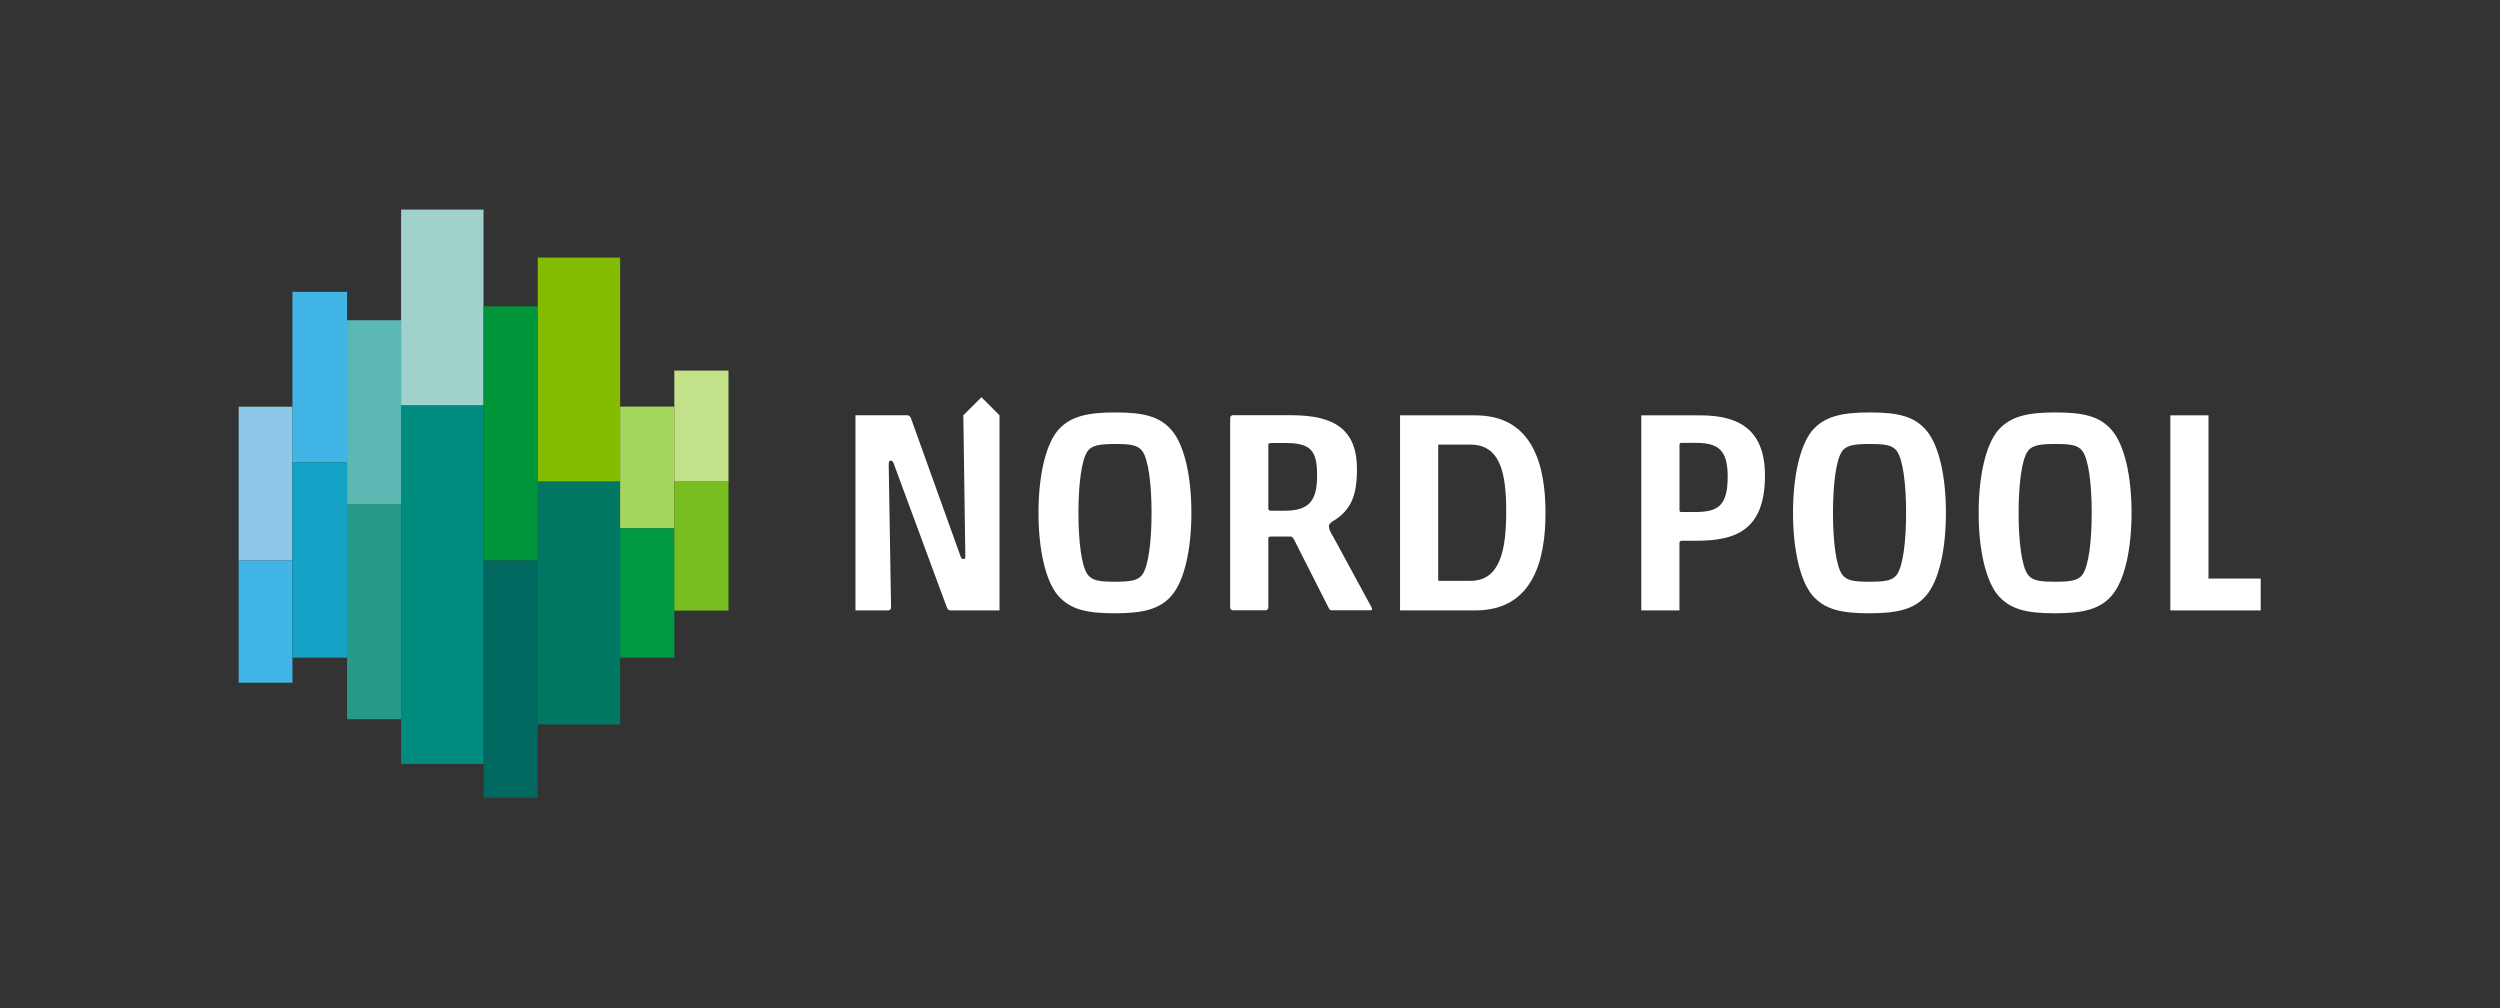
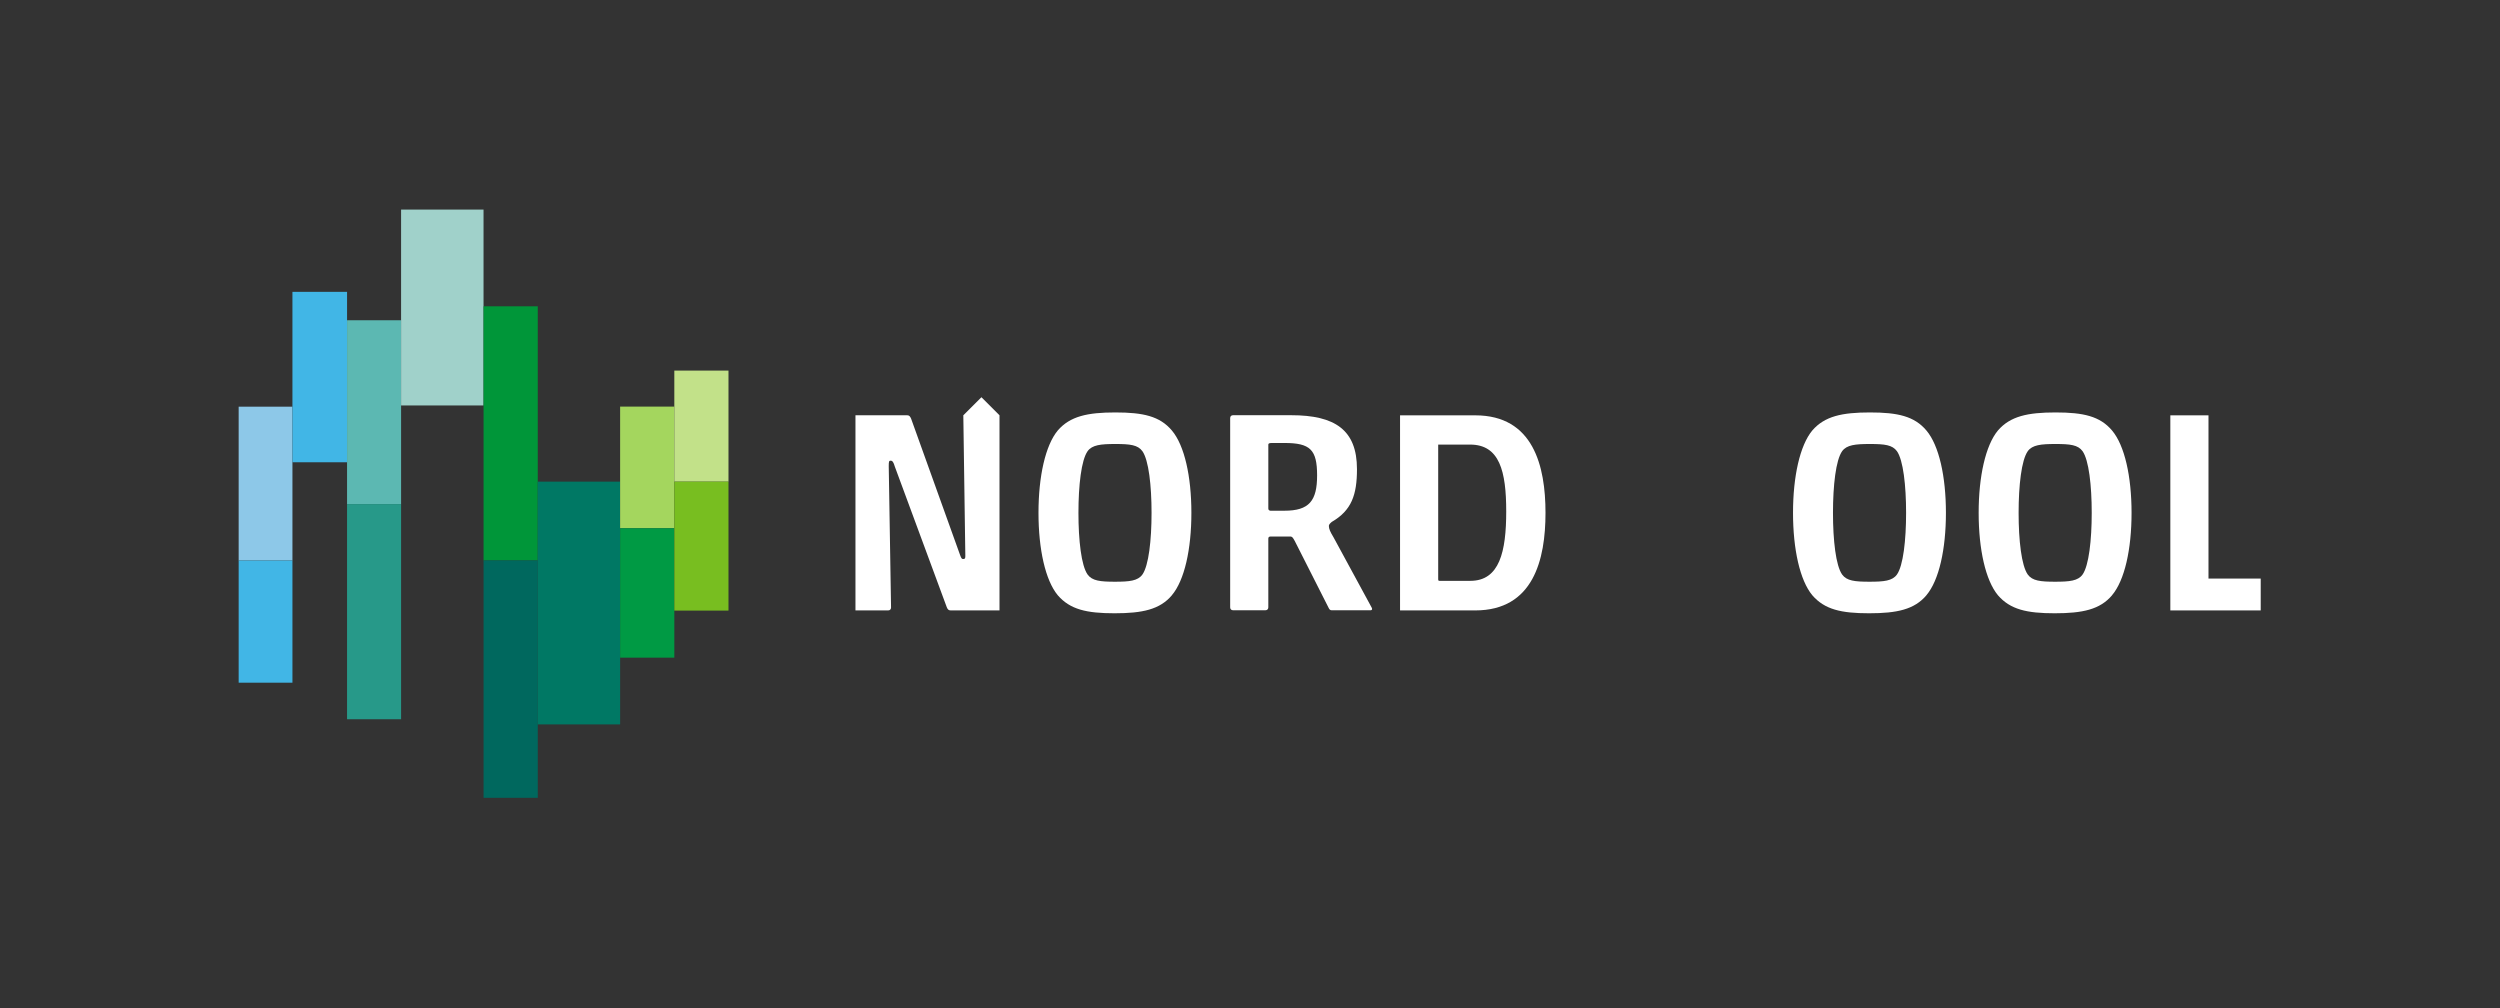
<svg xmlns="http://www.w3.org/2000/svg" id="Reverse" viewBox="0 0 595 240">
  <rect x="0" y="0" width="595" height="240" fill="#333333" stroke="none" />
  <defs>
    <style>
      .cls-1 {
        fill: #009a44;
      }

      .cls-1, .cls-2, .cls-3, .cls-4, .cls-5, .cls-6, .cls-7, .cls-8, .cls-9, .cls-10, .cls-11, .cls-12, .cls-13, .cls-14, .cls-15, .cls-16 {
        stroke-width: 0px;
      }

      .cls-2 {
        fill: #78be20;
      }

      .cls-3 {
        fill: #279989;
      }

      .cls-4 {
        fill: #007864;
      }

      .cls-5 {
        fill: #41b6e6;
      }

      .cls-6 {
        fill: #a0d1ca;
      }

      .cls-7 {
        fill: #a4d65e;
      }

      .cls-8 {
        fill: #c2e189;
      }

      .cls-9 {
        fill: #84bd00;
      }

      .cls-10 {
        fill: #14a3c7;
      }

      .cls-11 {
        fill: #009639;
      }

      .cls-12 {
        fill: #fff;
      }

      .cls-13 {
        fill: #008d7f;
      }

      .cls-14 {
        fill: #8dc8e8;
      }

      .cls-15 {
        fill: #5cb8b2;
      }

      .cls-16 {
        fill: #00685e;
      }
    </style>
  </defs>
  <g>
    <rect class="cls-14" x="56.8" y="96.79" width="12.8" height="36.61" />
    <rect class="cls-5" x="56.8" y="133.4" width="12.8" height="29.08" />
    <rect class="cls-5" x="69.6" y="69.46" width="13" height="40.56" />
-     <rect class="cls-10" x="69.6" y="110.02" width="13" height="46.5" />
    <rect class="cls-15" x="82.6" y="76.22" width="12.86" height="43.75" />
    <rect class="cls-3" x="82.6" y="119.97" width="12.86" height="51.21" />
    <rect class="cls-6" x="95.46" y="49.88" width="19.62" height="46.62" />
-     <rect class="cls-13" x="95.46" y="96.51" width="19.62" height="85.3" />
    <rect class="cls-11" x="115.09" y="72.9" width="12.9" height="60.5" />
    <rect class="cls-16" x="115.09" y="133.39" width="12.9" height="56.49" />
-     <rect class="cls-9" x="127.98" y="61.3" width="19.61" height="53.33" />
    <rect class="cls-4" x="127.98" y="114.63" width="19.61" height="57.78" />
    <rect class="cls-7" x="147.59" y="96.77" width="12.9" height="28.95" />
    <rect class="cls-1" x="147.59" y="125.72" width="12.9" height="30.8" />
    <rect class="cls-8" x="160.49" y="88.2" width="12.89" height="26.43" />
    <rect class="cls-2" x="160.49" y="114.63" width="12.89" height="30.69" />
  </g>
  <g>
    <g>
      <path class="cls-12" d="M278.92,141.66c-2.87,3.41-7.03,4.3-13.66,4.3s-10.58-.89-13.52-4.3c-2.94-3.55-4.58-10.92-4.58-19.6s1.64-16.05,4.58-19.6c2.94-3.41,7.1-4.3,13.72-4.3s10.58.89,13.45,4.3c3,3.55,4.64,10.92,4.64,19.6s-1.64,16.05-4.64,19.6ZM258.85,136.74c1.09,1.5,3.01,1.71,6.49,1.71s5.46-.2,6.55-1.71c1.5-2.12,2.18-8.19,2.18-14.68s-.68-12.56-2.18-14.68c-1.09-1.5-2.94-1.71-6.42-1.71s-5.53.21-6.62,1.71c-1.5,2.12-2.18,8.13-2.18,14.68s.68,12.56,2.18,14.68Z" />
      <path class="cls-12" d="M351.1,98.85c13.86,0,16.73,12.09,16.73,23.21s-2.87,23.22-16.73,23.22h-17.89v-46.43h17.89ZM349.87,105.81h-7.58v32.02c0,.34.07.41.34.41h7.31c6.96,0,8.54-6.96,8.54-16.52s-1.57-15.91-8.6-15.91Z" />
-       <path class="cls-12" d="M404.63,98.85c9.35,0,15.43,3.48,15.43,14.34,0,12.97-6.96,15.5-16.18,15.5h-3.21c-.82,0-.96.14-.96.48v16.11h-9.08v-46.43h14ZM403.47,121.86c5.46,0,7.72-1.5,7.72-8.47,0-6.28-2.25-7.99-7.58-7.99h-3.41c-.41,0-.48.2-.48.48v15.5c0,.34.07.48.48.48h3.28Z" />
      <path class="cls-12" d="M458.5,141.66c-2.87,3.41-7.03,4.3-13.66,4.3s-10.58-.89-13.52-4.3c-2.94-3.55-4.58-10.92-4.58-19.6s1.64-16.05,4.58-19.6c2.94-3.41,7.1-4.3,13.72-4.3s10.58.89,13.45,4.3c3,3.55,4.64,10.92,4.64,19.6s-1.64,16.05-4.64,19.6ZM438.43,136.74c1.09,1.5,3,1.71,6.49,1.71s5.46-.2,6.55-1.71c1.5-2.12,2.18-8.19,2.18-14.68s-.68-12.56-2.18-14.68c-1.09-1.5-2.94-1.71-6.42-1.71s-5.53.21-6.62,1.71c-1.5,2.12-2.18,8.13-2.18,14.68s.68,12.56,2.18,14.68Z" />
      <path class="cls-12" d="M502.68,141.66c-2.87,3.41-7.03,4.3-13.66,4.3s-10.58-.89-13.52-4.3c-2.94-3.55-4.58-10.92-4.58-19.6s1.64-16.05,4.58-19.6c2.94-3.41,7.1-4.3,13.72-4.3s10.58.89,13.45,4.3c3,3.55,4.64,10.92,4.64,19.6s-1.64,16.05-4.64,19.6ZM482.61,136.74c1.09,1.5,3.01,1.71,6.49,1.71s5.46-.2,6.55-1.71c1.5-2.12,2.18-8.19,2.18-14.68s-.68-12.56-2.18-14.68c-1.09-1.5-2.94-1.71-6.42-1.71s-5.53.21-6.62,1.71c-1.5,2.12-2.18,8.13-2.18,14.68s.68,12.56,2.18,14.68Z" />
      <path class="cls-12" d="M516.54,145.28v-46.43h9.08v38.85h12.43v7.58h-21.51Z" />
    </g>
    <path class="cls-12" d="M237.88,98.84v46.44h-11.61c-.54,0-.75-.27-.96-.82l-12.36-33.46c-.27-.95-.54-1.36-.95-1.36s-.48.14-.48,1.29l.55,33.66c0,.42-.27.69-.69.69h-7.78v-46.44h12.36c.48,0,.68.34.89.82l11.6,32.3c.35,1.02.48,1.09.82,1.09s.48-.14.48-.68l-.48-33.53,4.31-4.3,4.3,4.3Z" />
    <path class="cls-12" d="M308.28,128.99c-.55-1.02-.68-1.23-1.09-1.3h-4.78c-.34,0-.55.14-.55.48v16.39c0,.41-.27.68-.68.68h-7.72c-.41,0-.68-.27-.68-.68v-45.06c0-.41.27-.68.68-.68h13.86c10.38,0,15.64,3.48,15.64,12.84,0,6.15-1.3,9.83-6.01,12.56-.48.41-.68.68-.68.96,0,.68.34,1.43,1.09,2.66l9.08,16.73c.2.34.2.68-.34.68h-9.08c-.41,0-.61-.14-.82-.61l-7.92-15.64ZM313.47,113.15c0-6.15-1.64-7.72-7.78-7.72h-2.94c-.75,0-.89.14-.89.41v15.16c0,.34.14.48.48.55h3.35c5.87,0,7.78-2.32,7.78-8.4Z" />
  </g>
</svg>